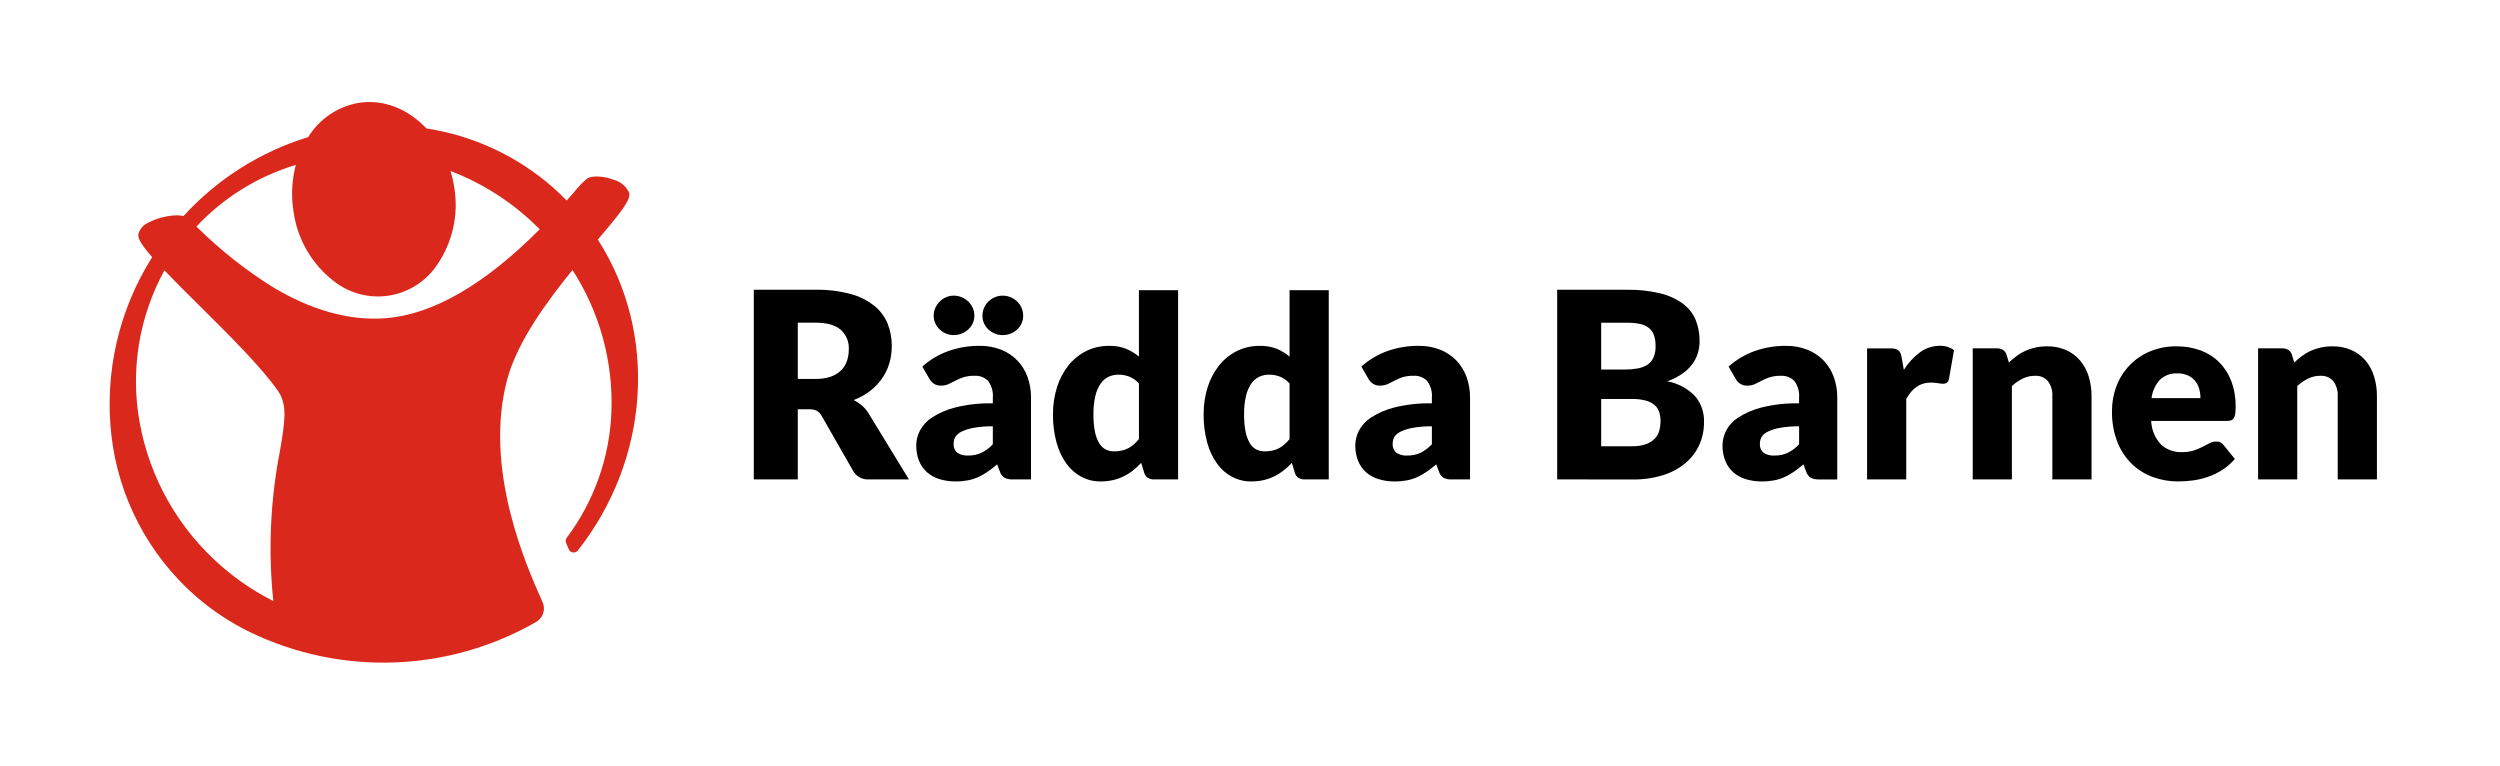
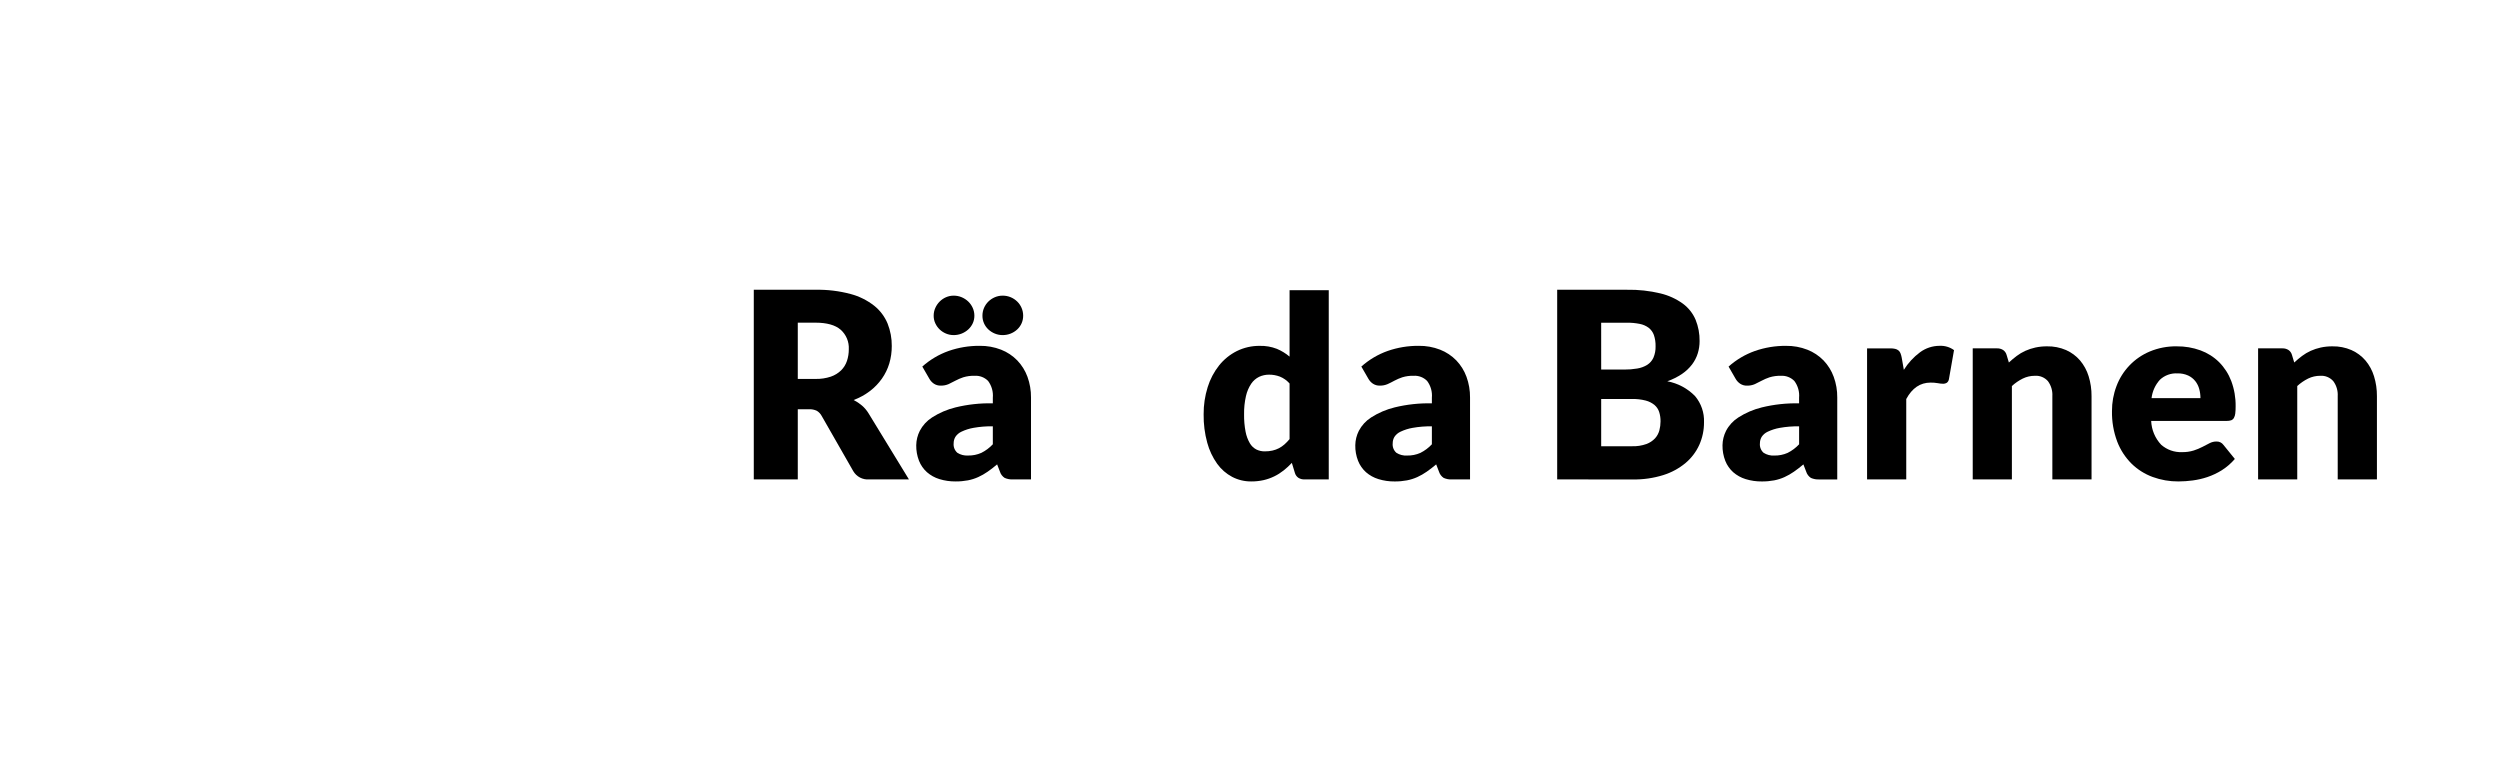
<svg xmlns="http://www.w3.org/2000/svg" width="222" height="68" viewBox="0 0 222 68" fill="none">
  <path d="M70.843 36.342V42.573H66.936V25.731H72.415C73.466 25.71 74.515 25.836 75.531 26.107C76.295 26.309 77.011 26.665 77.634 27.153C78.157 27.572 78.565 28.117 78.82 28.736C79.07 29.369 79.196 30.044 79.189 30.724C79.192 31.249 79.119 31.771 78.97 32.274C78.826 32.755 78.605 33.209 78.316 33.62C78.02 34.04 77.662 34.412 77.253 34.724C76.811 35.06 76.323 35.328 75.802 35.522C76.066 35.654 76.312 35.817 76.536 36.007C76.771 36.209 76.972 36.447 77.132 36.712L80.714 42.573H77.177C76.897 42.594 76.615 42.536 76.366 42.406C76.116 42.275 75.909 42.077 75.767 41.833L72.97 36.943C72.87 36.753 72.721 36.593 72.538 36.481C72.32 36.377 72.08 36.33 71.839 36.342H70.843ZM70.843 33.649H72.415C72.876 33.66 73.336 33.592 73.774 33.447C74.118 33.33 74.432 33.138 74.693 32.886C74.928 32.651 75.106 32.364 75.211 32.047C75.321 31.713 75.376 31.363 75.373 31.012C75.39 30.687 75.334 30.362 75.209 30.062C75.084 29.762 74.893 29.494 74.65 29.278C74.168 28.861 73.423 28.653 72.413 28.653H70.843V33.649Z" fill="black" />
  <path d="M89.959 42.572C89.703 42.586 89.448 42.54 89.213 42.437C89.011 42.305 88.862 42.107 88.792 41.876L88.545 41.236C88.253 41.483 87.973 41.701 87.703 41.887C87.439 42.071 87.16 42.231 86.867 42.364C86.573 42.497 86.264 42.595 85.947 42.656C85.59 42.722 85.227 42.755 84.864 42.752C84.374 42.757 83.885 42.687 83.416 42.543C83.009 42.419 82.632 42.209 82.311 41.929C82.003 41.652 81.763 41.307 81.609 40.922C81.437 40.479 81.353 40.007 81.362 39.531C81.37 39.089 81.477 38.654 81.677 38.259C81.93 37.775 82.305 37.365 82.765 37.071C83.407 36.66 84.112 36.357 84.853 36.176C85.936 35.912 87.049 35.791 88.163 35.816V35.318C88.211 34.786 88.061 34.256 87.743 33.828C87.588 33.67 87.401 33.548 87.195 33.469C86.989 33.39 86.768 33.356 86.547 33.37C86.206 33.36 85.865 33.405 85.537 33.504C85.296 33.585 85.061 33.686 84.836 33.806C84.63 33.919 84.43 34.02 84.236 34.109C84.016 34.203 83.779 34.249 83.54 34.243C83.323 34.25 83.109 34.19 82.928 34.071C82.764 33.959 82.627 33.812 82.53 33.639L81.901 32.55C82.584 31.941 83.379 31.47 84.241 31.164C85.127 30.856 86.059 30.703 86.996 30.71C87.647 30.7 88.293 30.816 88.899 31.052C89.44 31.264 89.929 31.59 90.335 32.006C90.734 32.423 91.041 32.918 91.239 33.459C91.453 34.049 91.559 34.672 91.553 35.3V42.572H89.959ZM86.525 28.039C86.526 28.271 86.477 28.501 86.379 28.712C86.284 28.918 86.148 29.103 85.981 29.256C85.809 29.412 85.612 29.535 85.397 29.621C85.171 29.712 84.928 29.758 84.684 29.756C84.451 29.757 84.22 29.711 84.005 29.621C83.798 29.535 83.607 29.411 83.444 29.256C83.281 29.101 83.15 28.916 83.056 28.712C82.958 28.501 82.908 28.271 82.91 28.039C82.908 27.799 82.958 27.562 83.056 27.343C83.149 27.131 83.281 26.939 83.444 26.776C83.606 26.615 83.796 26.485 84.005 26.394C84.219 26.301 84.451 26.253 84.684 26.254C84.929 26.252 85.171 26.3 85.397 26.394C85.613 26.485 85.811 26.614 85.981 26.776C86.149 26.937 86.284 27.13 86.379 27.343C86.477 27.562 86.526 27.799 86.525 28.039ZM85.964 40.451C86.369 40.46 86.771 40.379 87.142 40.215C87.525 40.024 87.871 39.765 88.163 39.452V37.857C87.588 37.847 87.013 37.892 86.446 37.993C86.077 38.057 85.719 38.171 85.38 38.332C85.159 38.433 84.97 38.594 84.836 38.797C84.736 38.968 84.683 39.163 84.684 39.362C84.668 39.519 84.688 39.677 84.745 39.823C84.802 39.97 84.892 40.101 85.01 40.206C85.293 40.387 85.628 40.473 85.964 40.451ZM90.857 28.039C90.858 28.271 90.811 28.5 90.717 28.712C90.625 28.918 90.493 29.103 90.328 29.256C89.977 29.581 89.516 29.759 89.038 29.756C88.799 29.758 88.562 29.712 88.342 29.621C88.13 29.535 87.936 29.411 87.769 29.256C87.604 29.103 87.472 28.918 87.381 28.712C87.287 28.5 87.239 28.271 87.241 28.039C87.239 27.799 87.287 27.562 87.381 27.343C87.472 27.13 87.604 26.937 87.769 26.776C87.935 26.614 88.129 26.485 88.342 26.394C88.562 26.3 88.799 26.253 89.038 26.254C89.282 26.252 89.525 26.3 89.75 26.394C89.965 26.484 90.161 26.614 90.328 26.776C90.494 26.937 90.626 27.13 90.717 27.343C90.811 27.563 90.858 27.8 90.857 28.039Z" fill="black" />
-   <path d="M102.461 42.572C102.269 42.58 102.08 42.529 101.917 42.427C101.765 42.322 101.656 42.167 101.608 41.989L101.339 41.103C101.112 41.345 100.869 41.569 100.609 41.776C100.354 41.979 100.077 42.154 99.784 42.297C99.481 42.446 99.16 42.559 98.831 42.635C98.468 42.716 98.097 42.755 97.725 42.752C97.139 42.757 96.561 42.618 96.042 42.348C95.512 42.068 95.055 41.669 94.706 41.183C94.305 40.617 94.006 39.984 93.825 39.314C93.601 38.493 93.493 37.644 93.505 36.793C93.498 35.973 93.619 35.158 93.864 34.376C94.08 33.675 94.425 33.021 94.88 32.446C95.307 31.912 95.845 31.477 96.456 31.171C97.088 30.861 97.784 30.703 98.488 30.712C99.007 30.698 99.524 30.787 100.008 30.975C100.417 31.147 100.797 31.38 101.136 31.666V25.771H104.615V42.572H102.461ZM98.937 40.081C99.169 40.084 99.401 40.059 99.628 40.008C99.825 39.963 100.016 39.893 100.195 39.8C100.371 39.708 100.535 39.594 100.684 39.463C100.847 39.318 100.999 39.16 101.138 38.992V34.055C100.903 33.787 100.609 33.578 100.28 33.443C99.973 33.327 99.648 33.268 99.32 33.27C99.014 33.267 98.711 33.333 98.433 33.462C98.15 33.601 97.908 33.812 97.732 34.073C97.511 34.406 97.353 34.777 97.266 35.167C97.145 35.701 97.088 36.247 97.098 36.794C97.089 37.314 97.134 37.833 97.233 38.344C97.299 38.701 97.426 39.044 97.609 39.359C97.745 39.594 97.946 39.787 98.186 39.914C98.42 40.028 98.677 40.086 98.937 40.081Z" fill="black" />
  <path d="M115.838 42.572C115.646 42.58 115.457 42.529 115.294 42.427C115.143 42.322 115.033 42.167 114.985 41.989L114.716 41.103C114.49 41.345 114.246 41.569 113.986 41.776C113.731 41.978 113.455 42.154 113.162 42.297C112.858 42.446 112.538 42.559 112.208 42.635C111.845 42.716 111.474 42.755 111.103 42.752C110.517 42.757 109.939 42.618 109.419 42.348C108.89 42.068 108.433 41.669 108.084 41.183C107.682 40.617 107.384 39.984 107.203 39.314C106.978 38.493 106.871 37.645 106.883 36.794C106.876 35.975 106.997 35.159 107.242 34.377C107.458 33.677 107.803 33.022 108.258 32.447C108.685 31.913 109.223 31.479 109.835 31.173C110.466 30.862 111.162 30.705 111.866 30.713C112.385 30.699 112.902 30.789 113.387 30.977C113.795 31.149 114.176 31.381 114.514 31.667V25.771H117.993V42.572H115.838ZM112.314 40.081C112.546 40.084 112.778 40.059 113.005 40.008C113.202 39.963 113.392 39.893 113.572 39.801C113.747 39.709 113.911 39.595 114.06 39.464C114.223 39.319 114.375 39.161 114.514 38.993V34.055C114.279 33.787 113.986 33.578 113.656 33.443C113.35 33.327 113.024 33.268 112.696 33.27C112.39 33.267 112.087 33.333 111.81 33.462C111.526 33.601 111.284 33.812 111.108 34.073C110.887 34.406 110.729 34.777 110.642 35.167C110.521 35.701 110.465 36.247 110.474 36.794C110.466 37.314 110.511 37.833 110.609 38.344C110.676 38.701 110.803 39.044 110.985 39.359C111.122 39.595 111.322 39.787 111.563 39.914C111.797 40.028 112.054 40.086 112.314 40.081Z" fill="black" />
  <path d="M128.946 42.573C128.69 42.588 128.435 42.542 128.2 42.439C127.998 42.306 127.85 42.108 127.779 41.877L127.533 41.237C127.241 41.485 126.96 41.702 126.69 41.889C126.427 42.072 126.147 42.232 125.855 42.366C125.56 42.498 125.252 42.596 124.934 42.657C124.577 42.724 124.215 42.756 123.851 42.753C123.361 42.759 122.873 42.688 122.404 42.544C121.996 42.42 121.619 42.211 121.298 41.931C120.99 41.653 120.75 41.308 120.597 40.923C120.424 40.48 120.34 40.008 120.35 39.533C120.357 39.09 120.464 38.655 120.664 38.26C120.917 37.776 121.292 37.367 121.752 37.072C122.394 36.661 123.099 36.359 123.84 36.177C124.923 35.913 126.036 35.792 127.151 35.817V35.319C127.199 34.788 127.049 34.257 126.73 33.83C126.575 33.671 126.388 33.548 126.182 33.469C125.975 33.39 125.754 33.356 125.533 33.369C125.191 33.359 124.85 33.405 124.523 33.504C124.281 33.585 124.047 33.686 123.822 33.806C123.616 33.919 123.416 34.02 123.221 34.108C123.002 34.203 122.764 34.249 122.525 34.243C122.308 34.25 122.095 34.189 121.913 34.07C121.749 33.959 121.613 33.811 121.515 33.639L120.887 32.55C121.57 31.941 122.364 31.47 123.226 31.164C124.112 30.856 125.044 30.703 125.982 30.71C126.632 30.7 127.278 30.816 127.884 31.052C128.425 31.264 128.915 31.589 129.321 32.005C129.719 32.422 130.027 32.917 130.224 33.459C130.439 34.049 130.545 34.672 130.539 35.299V42.573H128.946ZM124.951 40.452C125.357 40.461 125.759 40.381 126.13 40.217C126.513 40.025 126.859 39.767 127.151 39.453V37.858C126.576 37.848 126.001 37.894 125.434 37.995C125.065 38.059 124.706 38.173 124.368 38.334C124.146 38.434 123.958 38.595 123.823 38.798C123.723 38.969 123.67 39.165 123.672 39.364C123.655 39.52 123.676 39.678 123.732 39.825C123.789 39.972 123.88 40.103 123.997 40.207C124.281 40.389 124.615 40.475 124.951 40.452Z" fill="black" />
  <path d="M138.278 42.572V25.731H144.474C145.474 25.712 146.472 25.821 147.445 26.054C148.164 26.225 148.844 26.535 149.444 26.968C149.942 27.336 150.331 27.831 150.572 28.401C150.813 28.999 150.933 29.64 150.924 30.285C150.925 30.655 150.871 31.023 150.762 31.377C150.651 31.734 150.479 32.068 150.254 32.366C150.004 32.691 149.704 32.974 149.364 33.204C148.958 33.476 148.519 33.696 148.057 33.857C148.992 34.032 149.851 34.49 150.517 35.169C151.066 35.819 151.351 36.65 151.316 37.5C151.321 38.189 151.179 38.87 150.899 39.5C150.618 40.121 150.201 40.672 149.68 41.112C149.096 41.597 148.422 41.963 147.697 42.188C146.826 42.459 145.917 42.59 145.004 42.576L138.278 42.572ZM142.185 32.817H144.22C144.61 32.821 145 32.79 145.385 32.725C145.698 32.676 145.999 32.566 146.27 32.401C146.512 32.247 146.704 32.026 146.824 31.765C146.961 31.444 147.026 31.097 147.015 30.748C147.024 30.409 146.973 30.07 146.865 29.748C146.774 29.495 146.613 29.273 146.402 29.107C146.167 28.934 145.897 28.816 145.61 28.762C145.235 28.687 144.854 28.652 144.472 28.657H142.184L142.185 32.817ZM142.185 35.43V39.626H144.936C145.367 39.64 145.796 39.573 146.202 39.429C146.495 39.322 146.758 39.148 146.971 38.921C147.152 38.719 147.283 38.477 147.353 38.215C147.421 37.955 147.456 37.687 147.456 37.418C147.46 37.136 147.419 36.855 147.335 36.586C147.256 36.343 147.112 36.127 146.919 35.962C146.69 35.776 146.424 35.642 146.138 35.569C145.738 35.467 145.326 35.42 144.913 35.43H142.185Z" fill="black" />
  <path d="M161.555 42.574C161.299 42.588 161.043 42.542 160.808 42.439C160.607 42.307 160.458 42.108 160.388 41.878L160.141 41.238C159.849 41.485 159.568 41.702 159.299 41.889C159.035 42.073 158.755 42.232 158.463 42.366C158.169 42.499 157.86 42.596 157.543 42.657C157.186 42.724 156.823 42.756 156.459 42.753C155.969 42.759 155.481 42.689 155.012 42.545C154.604 42.42 154.227 42.211 153.906 41.931C153.598 41.653 153.358 41.309 153.205 40.923C153.033 40.48 152.949 40.008 152.958 39.533C152.965 39.091 153.073 38.656 153.272 38.261C153.525 37.776 153.901 37.367 154.361 37.073C155.003 36.661 155.708 36.359 156.449 36.177C157.532 35.913 158.645 35.792 159.759 35.818V35.319C159.807 34.788 159.657 34.257 159.338 33.83C159.183 33.672 158.997 33.55 158.79 33.471C158.584 33.391 158.364 33.358 158.143 33.371C157.801 33.361 157.46 33.407 157.133 33.506C156.891 33.587 156.657 33.688 156.432 33.808C156.225 33.921 156.025 34.022 155.831 34.11C155.612 34.205 155.374 34.251 155.135 34.245C154.919 34.252 154.705 34.192 154.524 34.072C154.359 33.961 154.223 33.813 154.125 33.641L153.497 32.552C154.18 31.943 154.974 31.472 155.837 31.166C156.723 30.858 157.654 30.704 158.592 30.712C159.242 30.702 159.888 30.818 160.494 31.054C161.035 31.266 161.525 31.591 161.931 32.007C162.329 32.424 162.637 32.919 162.834 33.461C163.049 34.051 163.155 34.674 163.148 35.301V42.574H161.555ZM157.561 40.453C157.967 40.461 158.369 40.381 158.74 40.217C159.123 40.026 159.469 39.767 159.761 39.454V37.859C159.185 37.849 158.61 37.894 158.043 37.995C157.674 38.059 157.316 38.173 156.977 38.334C156.756 38.434 156.567 38.595 156.433 38.798C156.333 38.97 156.28 39.165 156.281 39.364C156.265 39.52 156.285 39.678 156.342 39.825C156.398 39.972 156.489 40.103 156.607 40.207C156.891 40.389 157.225 40.475 157.561 40.453Z" fill="black" />
  <path d="M165.796 42.573V30.936H167.861C168.006 30.932 168.151 30.947 168.293 30.979C168.399 31.004 168.499 31.052 168.585 31.119C168.666 31.186 168.727 31.273 168.764 31.371C168.811 31.495 168.847 31.623 168.871 31.753L169.061 32.841C169.439 32.236 169.926 31.707 170.498 31.282C171.002 30.909 171.612 30.709 172.238 30.709C172.695 30.687 173.147 30.821 173.517 31.091L173.068 33.65C173.054 33.779 172.989 33.898 172.889 33.981C172.782 34.049 172.656 34.082 172.53 34.076C172.379 34.073 172.228 34.057 172.081 34.026C171.866 33.989 171.648 33.971 171.43 33.975C170.517 33.975 169.798 34.461 169.275 35.434V42.573H165.796Z" fill="black" />
  <path d="M175.178 42.572V30.934H177.333C177.525 30.927 177.715 30.978 177.877 31.08C178.029 31.185 178.138 31.34 178.186 31.518L178.388 32.191C178.609 31.984 178.842 31.79 179.084 31.608C179.323 31.428 179.581 31.276 179.853 31.153C180.137 31.026 180.434 30.928 180.739 30.861C181.08 30.788 181.428 30.752 181.777 30.755C182.358 30.743 182.934 30.856 183.467 31.086C183.943 31.297 184.367 31.611 184.707 32.006C185.053 32.417 185.313 32.894 185.47 33.408C185.647 33.981 185.734 34.578 185.729 35.178V42.572H182.249V35.176C182.278 34.701 182.139 34.23 181.857 33.847C181.714 33.684 181.535 33.556 181.334 33.473C181.134 33.39 180.917 33.355 180.701 33.37C180.327 33.368 179.958 33.452 179.622 33.616C179.271 33.791 178.946 34.014 178.656 34.279V42.572H175.178Z" fill="black" />
  <path d="M193.291 30.755C194.012 30.746 194.729 30.868 195.406 31.114C196.025 31.34 196.588 31.696 197.057 32.159C197.531 32.636 197.898 33.208 198.136 33.837C198.405 34.556 198.536 35.319 198.524 36.087C198.527 36.301 198.516 36.515 198.491 36.727C198.477 36.865 198.435 36.998 198.367 37.119C198.312 37.212 198.227 37.284 198.126 37.322C198.001 37.363 197.869 37.381 197.738 37.377H191.024C191.056 38.166 191.371 38.917 191.911 39.492C192.421 39.942 193.084 40.177 193.763 40.149C194.116 40.157 194.469 40.107 194.806 40.003C195.075 39.916 195.336 39.807 195.587 39.678C195.815 39.559 196.024 39.45 196.215 39.353C196.4 39.257 196.606 39.206 196.815 39.207C196.937 39.2 197.059 39.224 197.169 39.277C197.278 39.33 197.373 39.41 197.444 39.509L198.454 40.755C198.119 41.146 197.727 41.484 197.292 41.76C196.891 42.01 196.462 42.213 196.013 42.364C195.586 42.507 195.146 42.608 194.7 42.666C194.285 42.721 193.867 42.75 193.448 42.752C192.665 42.758 191.888 42.623 191.153 42.354C190.451 42.096 189.812 41.693 189.278 41.169C188.723 40.615 188.291 39.95 188.01 39.217C187.684 38.35 187.526 37.428 187.544 36.501C187.54 35.746 187.675 34.996 187.943 34.29C188.199 33.603 188.593 32.976 189.101 32.447C189.608 31.918 190.219 31.499 190.894 31.215C191.653 30.898 192.469 30.741 193.291 30.755ZM193.359 33.156C193.074 33.14 192.789 33.181 192.52 33.279C192.252 33.376 192.007 33.527 191.799 33.723C191.388 34.177 191.129 34.748 191.057 35.356H195.4C195.401 35.083 195.365 34.811 195.293 34.548C195.226 34.293 195.107 34.055 194.945 33.847C194.775 33.633 194.558 33.462 194.311 33.347C194.012 33.212 193.687 33.147 193.359 33.156Z" fill="black" />
  <path d="M200.519 42.572V30.934H202.674C202.866 30.927 203.055 30.978 203.218 31.08C203.369 31.185 203.478 31.34 203.526 31.518L203.728 32.191C203.95 31.984 204.182 31.79 204.424 31.608C204.663 31.428 204.921 31.276 205.193 31.153C205.478 31.025 205.775 30.928 206.079 30.861C206.421 30.788 206.769 30.752 207.118 30.755C207.698 30.743 208.274 30.856 208.807 31.086C209.284 31.296 209.709 31.61 210.049 32.006C210.396 32.417 210.655 32.894 210.812 33.408C210.989 33.981 211.076 34.578 211.071 35.178V42.572H207.589V35.176C207.618 34.701 207.479 34.23 207.196 33.847C207.053 33.684 206.874 33.556 206.674 33.473C206.473 33.39 206.257 33.355 206.04 33.37C205.666 33.368 205.297 33.452 204.961 33.616C204.61 33.791 204.285 34.014 203.996 34.279V42.572H200.519Z" fill="black" />
-   <path d="M53.089 21.276C55.148 18.843 56.06 17.72 55.863 17.106C55.733 16.829 55.546 16.584 55.312 16.387C55.079 16.191 54.806 16.047 54.511 15.967C53.734 15.673 52.672 15.537 52.137 15.851C51.709 16.217 51.318 16.625 50.972 17.07L50.321 17.804C49.907 17.38 49.464 16.959 49.032 16.582C45.874 13.834 42.002 12.038 37.865 11.403C36.19 9.622 34.005 8.796 31.854 9.132C30.933 9.292 30.057 9.646 29.284 10.17C28.51 10.694 27.857 11.377 27.368 12.173C23.112 13.478 19.285 15.903 16.286 19.193V19.191C15.609 18.988 14.124 19.251 13.194 19.76C12.977 19.851 12.783 19.989 12.626 20.164C12.469 20.34 12.353 20.548 12.288 20.775C12.237 21.063 12.354 21.515 13.511 22.835C10.543 27.538 9.265 33.111 9.889 38.637C10.516 44.164 13.18 49.259 17.362 52.927C18.826 54.203 20.451 55.281 22.196 56.132C26.186 58.058 30.584 58.983 35.012 58.827C39.439 58.67 43.761 57.437 47.605 55.233L47.614 55.227C47.919 55.049 48.146 54.762 48.246 54.423C48.347 54.085 48.314 53.721 48.154 53.406L48.061 53.194C46.781 50.326 42.888 41.6 45.056 33.64C45.963 30.308 48.578 26.76 50.838 23.976C53.245 27.706 54.451 32.083 54.295 36.519C54.152 40.575 52.771 44.489 50.338 47.736C50.284 47.802 50.249 47.881 50.236 47.966C50.224 48.05 50.234 48.136 50.267 48.215L50.514 48.79C50.547 48.862 50.599 48.925 50.663 48.973C50.728 49.02 50.803 49.05 50.883 49.06C50.962 49.07 51.043 49.059 51.117 49.029C51.191 49 51.256 48.951 51.307 48.889C57.697 40.785 58.462 29.632 53.089 21.276ZM24.849 40.101C24.001 44.473 23.807 48.947 24.271 53.376L24.269 53.374C22.613 52.536 21.067 51.496 19.666 50.278C15.867 46.983 13.306 42.49 12.406 37.542C11.562 32.914 12.336 28.137 14.6 24.012C15.457 24.908 16.492 25.936 17.578 27.011C20.232 29.641 23.241 32.623 24.705 34.745C25.552 35.973 25.288 37.527 24.849 40.102M47.926 20.36C43.035 25.276 38.424 27.942 34.228 28.259C31.001 28.502 27.581 27.541 24.066 25.398C21.727 23.915 19.553 22.189 17.578 20.248L17.441 20.119C19.849 17.545 22.896 15.656 26.272 14.644V14.641H26.274H26.271C25.91 16.001 25.841 17.422 26.068 18.81C26.41 21.262 27.704 23.481 29.67 24.985C30.352 25.518 31.137 25.906 31.975 26.123C32.813 26.34 33.688 26.383 34.543 26.249C35.398 26.114 36.217 25.805 36.948 25.341C37.679 24.877 38.307 24.268 38.793 23.551C40.203 21.516 40.754 19.008 40.327 16.569C40.254 16.102 40.149 15.641 40.013 15.188C42.47 16.127 44.742 17.494 46.722 19.226C47.129 19.581 47.532 19.96 47.924 20.356L47.926 20.36Z" fill="#DA291C" />
</svg>